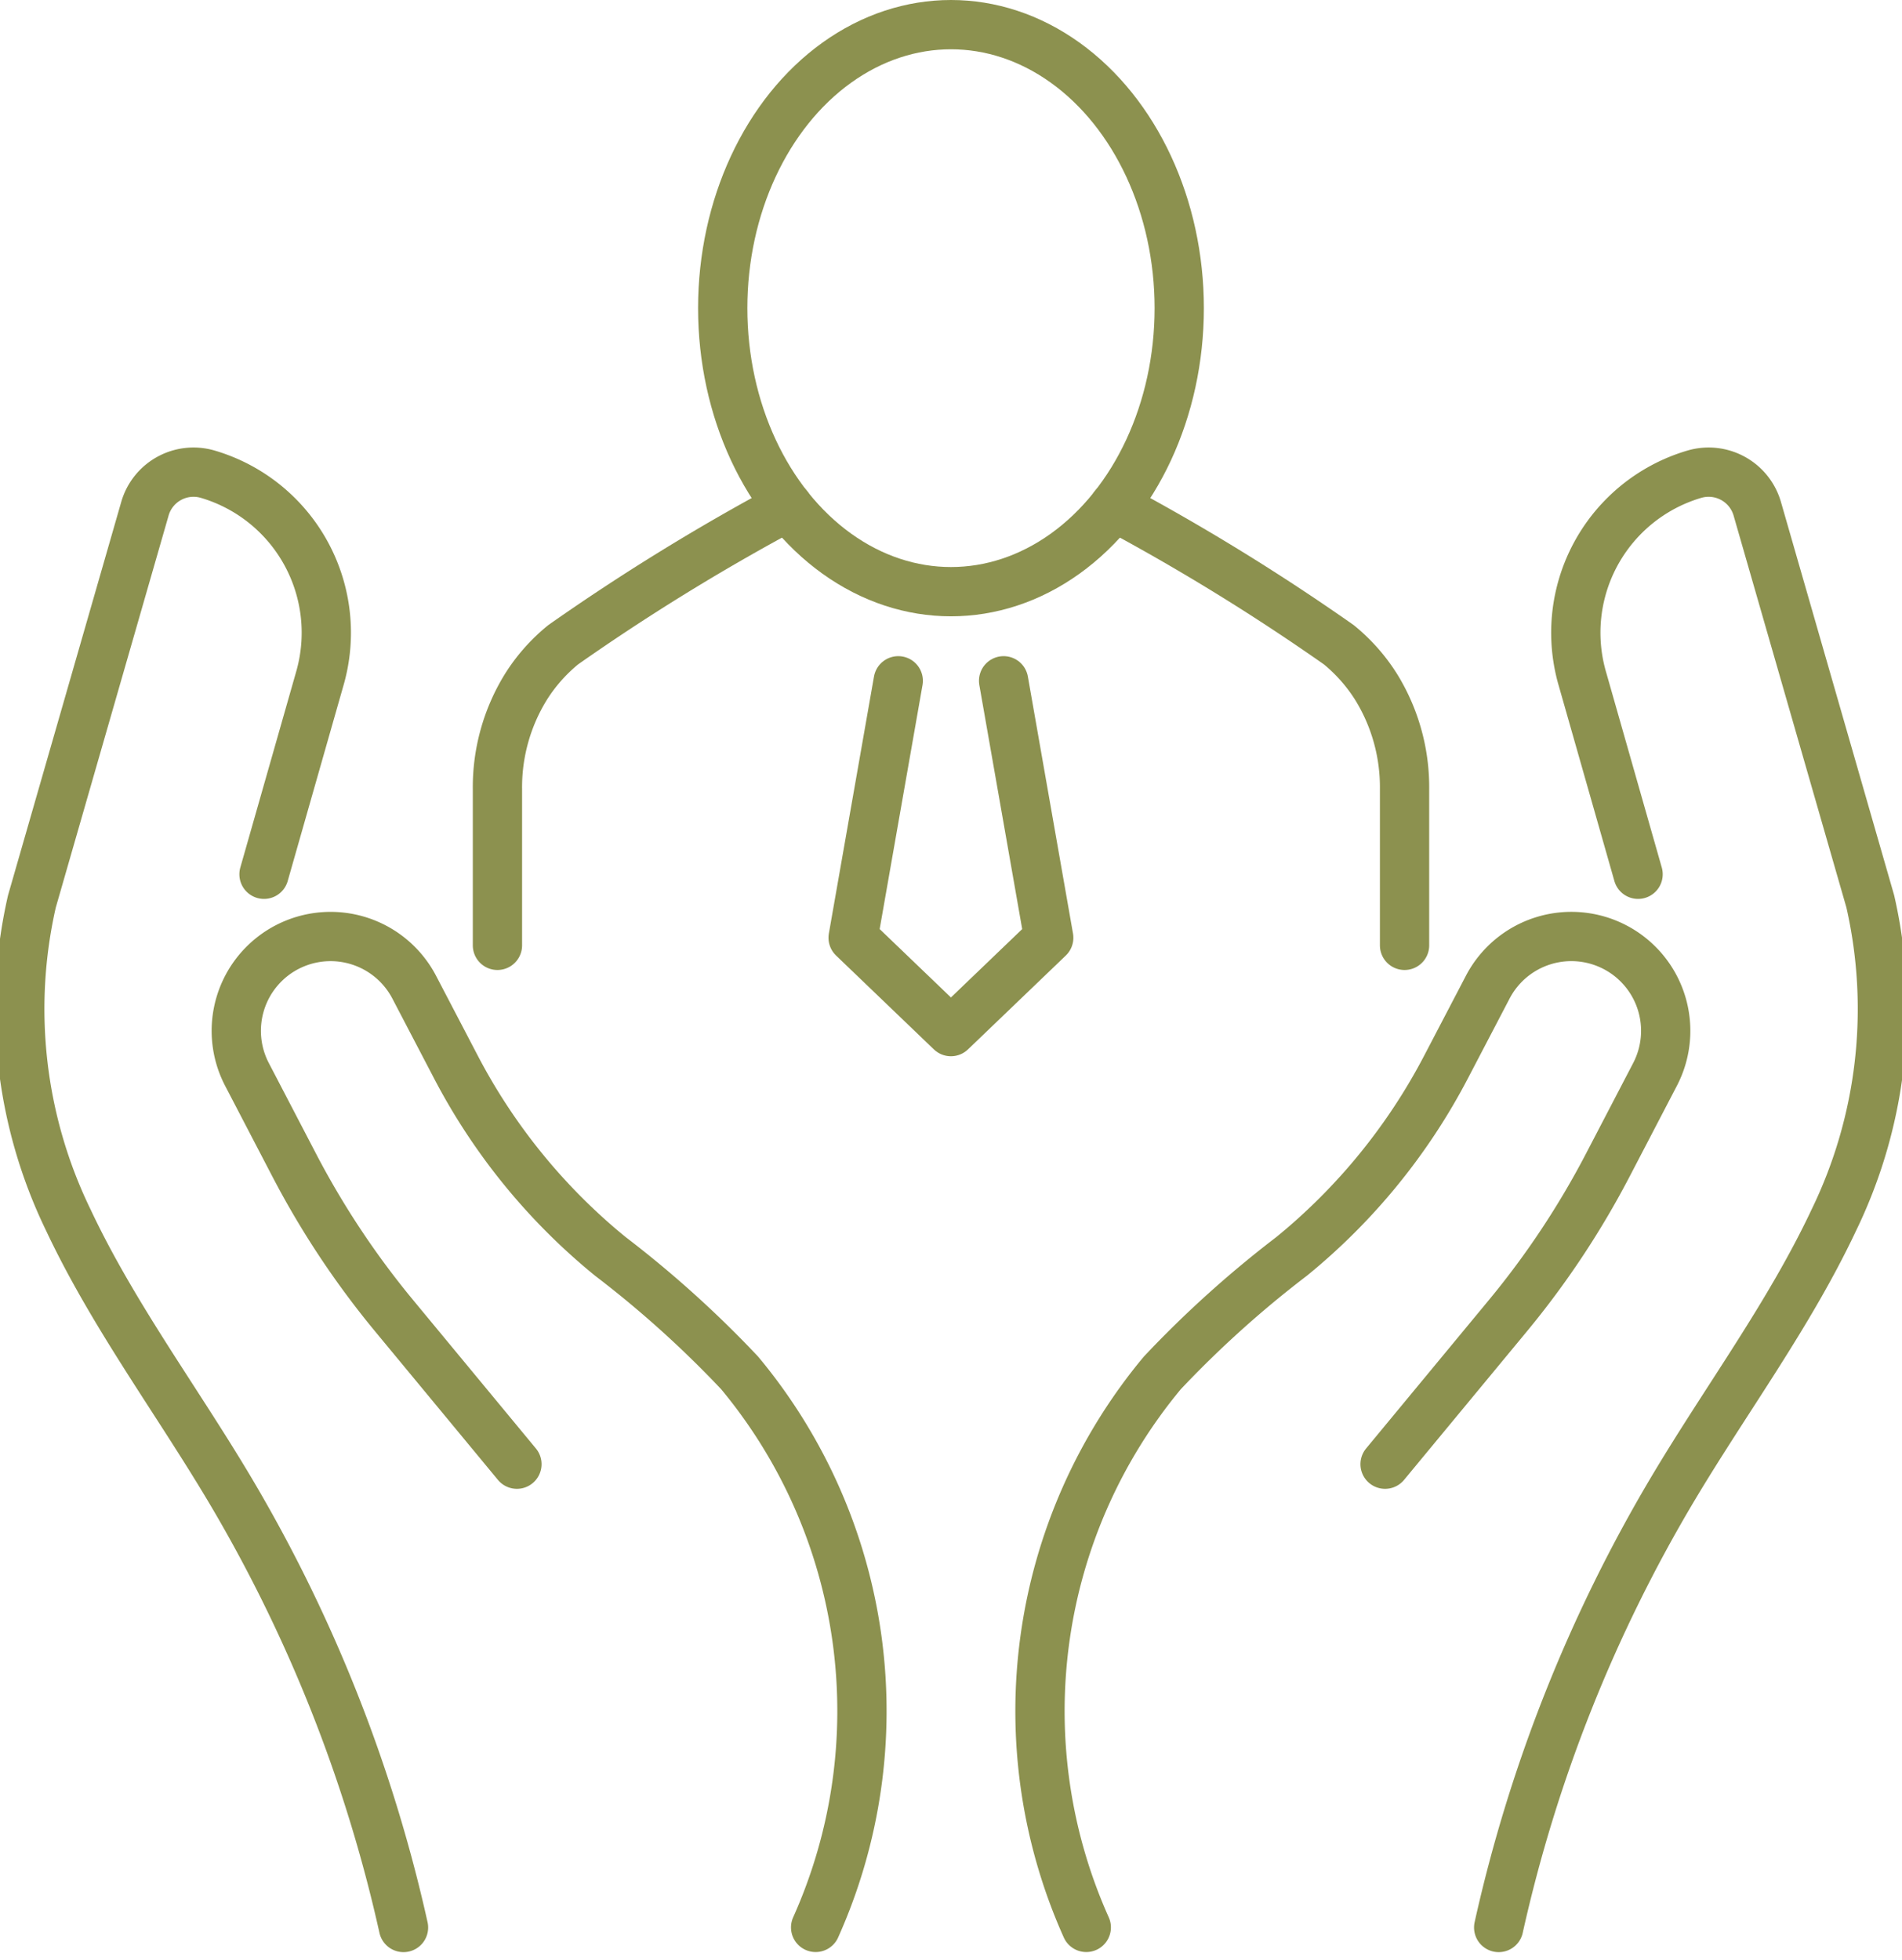
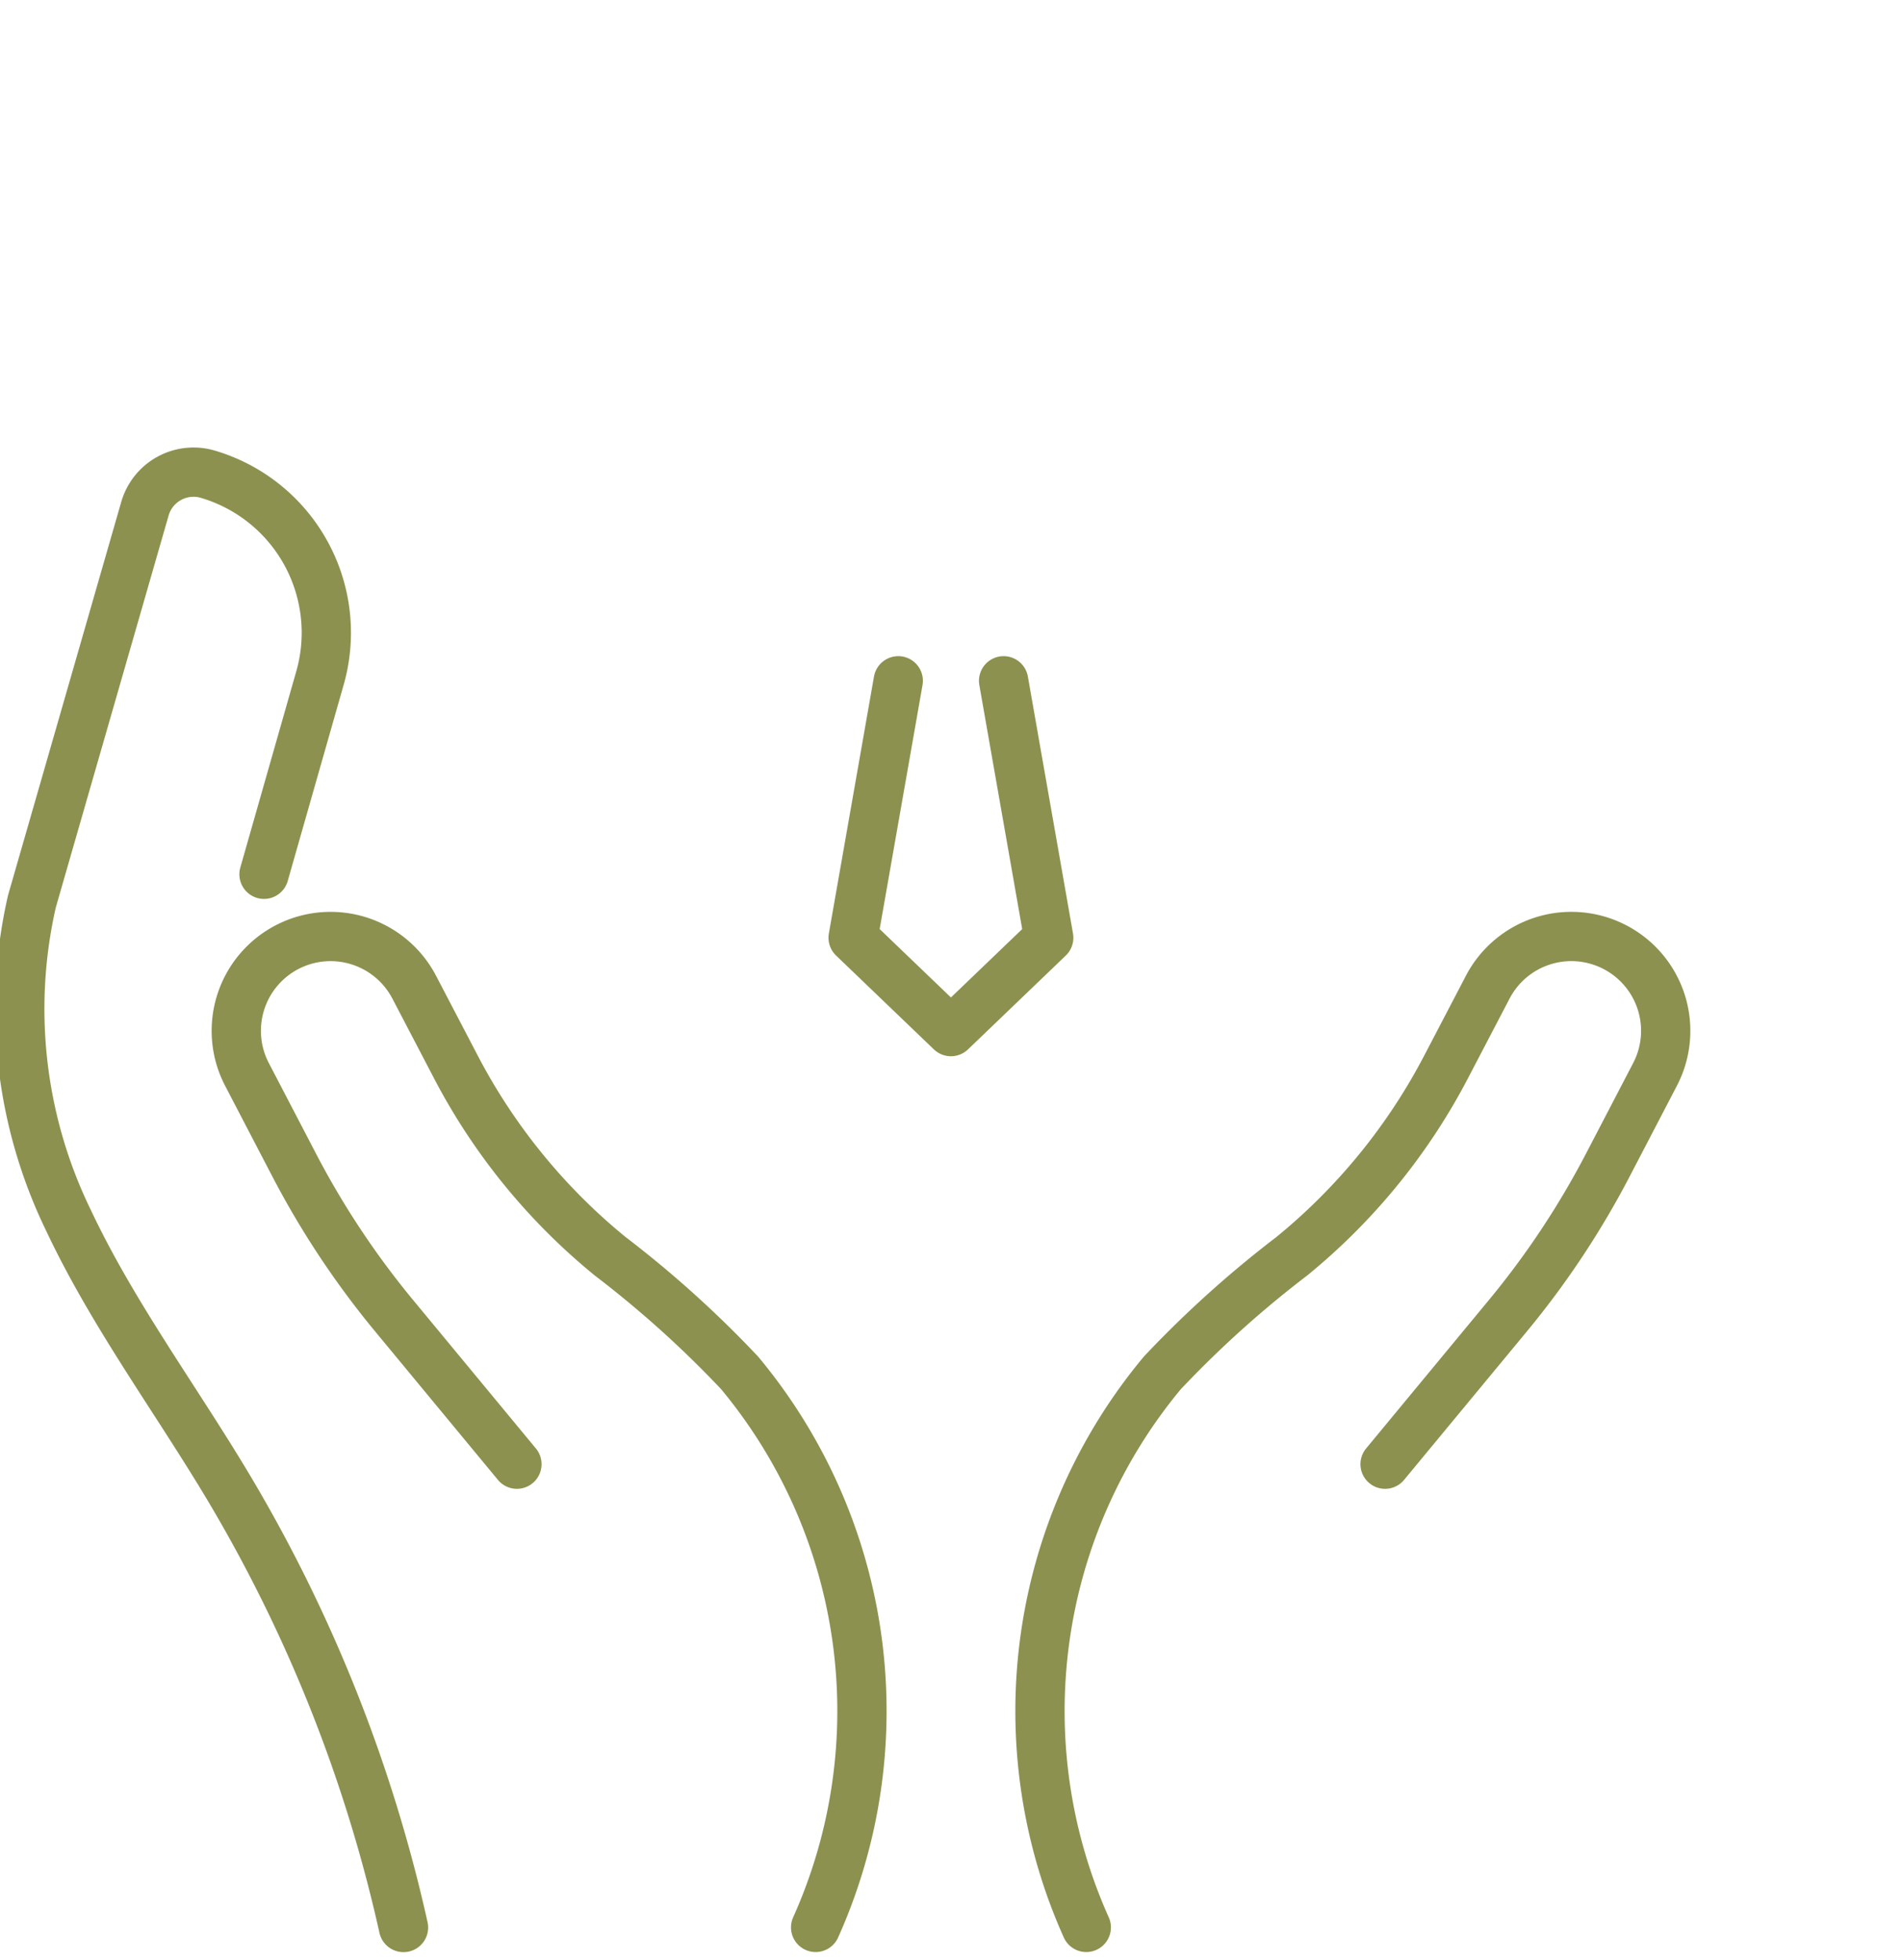
<svg xmlns="http://www.w3.org/2000/svg" preserveAspectRatio="xMidYMid slice" width="66px" height="68px" viewBox="0 0 41.167 42.076">
  <g id="Gruppe_4850" data-name="Gruppe 4850" transform="translate(-619.957 -440.118)">
    <g id="Gruppe_4842" data-name="Gruppe 4842">
      <g id="Gruppe_4841" data-name="Gruppe 4841">
        <path id="Pfad_2612" data-name="Pfad 2612" d="M628.785,481.5a32.049,32.049,0,0,0-3.742-9.423c-1.148-1.926-2.5-3.737-3.455-5.766a10.375,10.375,0,0,1-.782-6.839l2.429-8.439a1.086,1.086,0,0,1,1.348-.734h0a3.548,3.548,0,0,1,2.4,4.406l-1.193,4.183" fill="none" stroke="#8c914f" stroke-linecap="round" stroke-linejoin="round" stroke-width="1.058" />
        <path id="Pfad_2613" data-name="Pfad 2613" d="M631.22,471.553l-2.633-3.183a18.451,18.451,0,0,1-2.153-3.246l-1.01-1.939a2.025,2.025,0,0,1,.86-2.732h0a2.026,2.026,0,0,1,2.732.861l.888,1.7a13.007,13.007,0,0,0,3.322,4.078,23.022,23.022,0,0,1,2.775,2.5,11.346,11.346,0,0,1,1.633,11.906" fill="none" stroke="#8c914f" stroke-linecap="round" stroke-linejoin="round" stroke-width="1.058" />
-         <path id="Pfad_2614" data-name="Pfad 2614" d="M652.3,481.5a32.021,32.021,0,0,1,3.742-9.423c1.148-1.926,2.5-3.737,3.455-5.766a10.376,10.376,0,0,0,.782-6.839l-2.429-8.439a1.087,1.087,0,0,0-1.349-.734h0a3.547,3.547,0,0,0-2.4,4.406l1.192,4.183" fill="none" stroke="#8c914f" stroke-linecap="round" stroke-linejoin="round" stroke-width="1.058" />
        <path id="Pfad_2615" data-name="Pfad 2615" d="M649.861,471.553l2.633-3.183a18.451,18.451,0,0,0,2.153-3.246l1.01-1.939a2.025,2.025,0,0,0-.861-2.732h0a2.025,2.025,0,0,0-2.732.861l-.888,1.7a13.008,13.008,0,0,1-3.322,4.078,23.027,23.027,0,0,0-2.775,2.5,11.348,11.348,0,0,0-1.634,11.906" fill="none" stroke="#8c914f" stroke-linecap="round" stroke-linejoin="round" stroke-width="1.058" />
      </g>
    </g>
    <g id="Gruppe_4847" data-name="Gruppe 4847">
      <g id="Gruppe_4844" data-name="Gruppe 4844">
        <g id="Gruppe_4843" data-name="Gruppe 4843">
-           <path id="Pfad_2616" data-name="Pfad 2616" d="M644.042,450.991a47,47,0,0,1,4.825,2.969,3.732,3.732,0,0,1,.812.923,4.1,4.1,0,0,1,.6,2.179v3.352" fill="none" stroke="#8c914f" stroke-linecap="round" stroke-miterlimit="10" stroke-width="1.058" />
-         </g>
+           </g>
      </g>
      <g id="Gruppe_4846" data-name="Gruppe 4846">
        <g id="Gruppe_4845" data-name="Gruppe 4845">
-           <path id="Pfad_2617" data-name="Pfad 2617" d="M637.038,450.991a46.911,46.911,0,0,0-4.824,2.969,3.711,3.711,0,0,0-.812.923,4.1,4.1,0,0,0-.6,2.179v3.352" fill="none" stroke="#8c914f" stroke-linecap="round" stroke-miterlimit="10" stroke-width="1.058" />
-         </g>
+           </g>
      </g>
-       <ellipse id="Ellipse_202" data-name="Ellipse 202" cx="4.901" cy="6.087" rx="4.901" ry="6.087" transform="translate(635.639 440.647)" fill="none" stroke="#8c914f" stroke-linecap="round" stroke-miterlimit="10" stroke-width="1.058" />
    </g>
    <g id="Gruppe_4849" data-name="Gruppe 4849">
      <g id="Gruppe_4848" data-name="Gruppe 4848">
        <path id="Pfad_2618" data-name="Pfad 2618" d="M639.408,454.734l-.969,5.517,2.1,2.015,2.1-2.015-.969-5.517" fill="none" stroke="#8c914f" stroke-linecap="round" stroke-linejoin="round" stroke-width="1.058" />
      </g>
    </g>
  </g>
</svg>